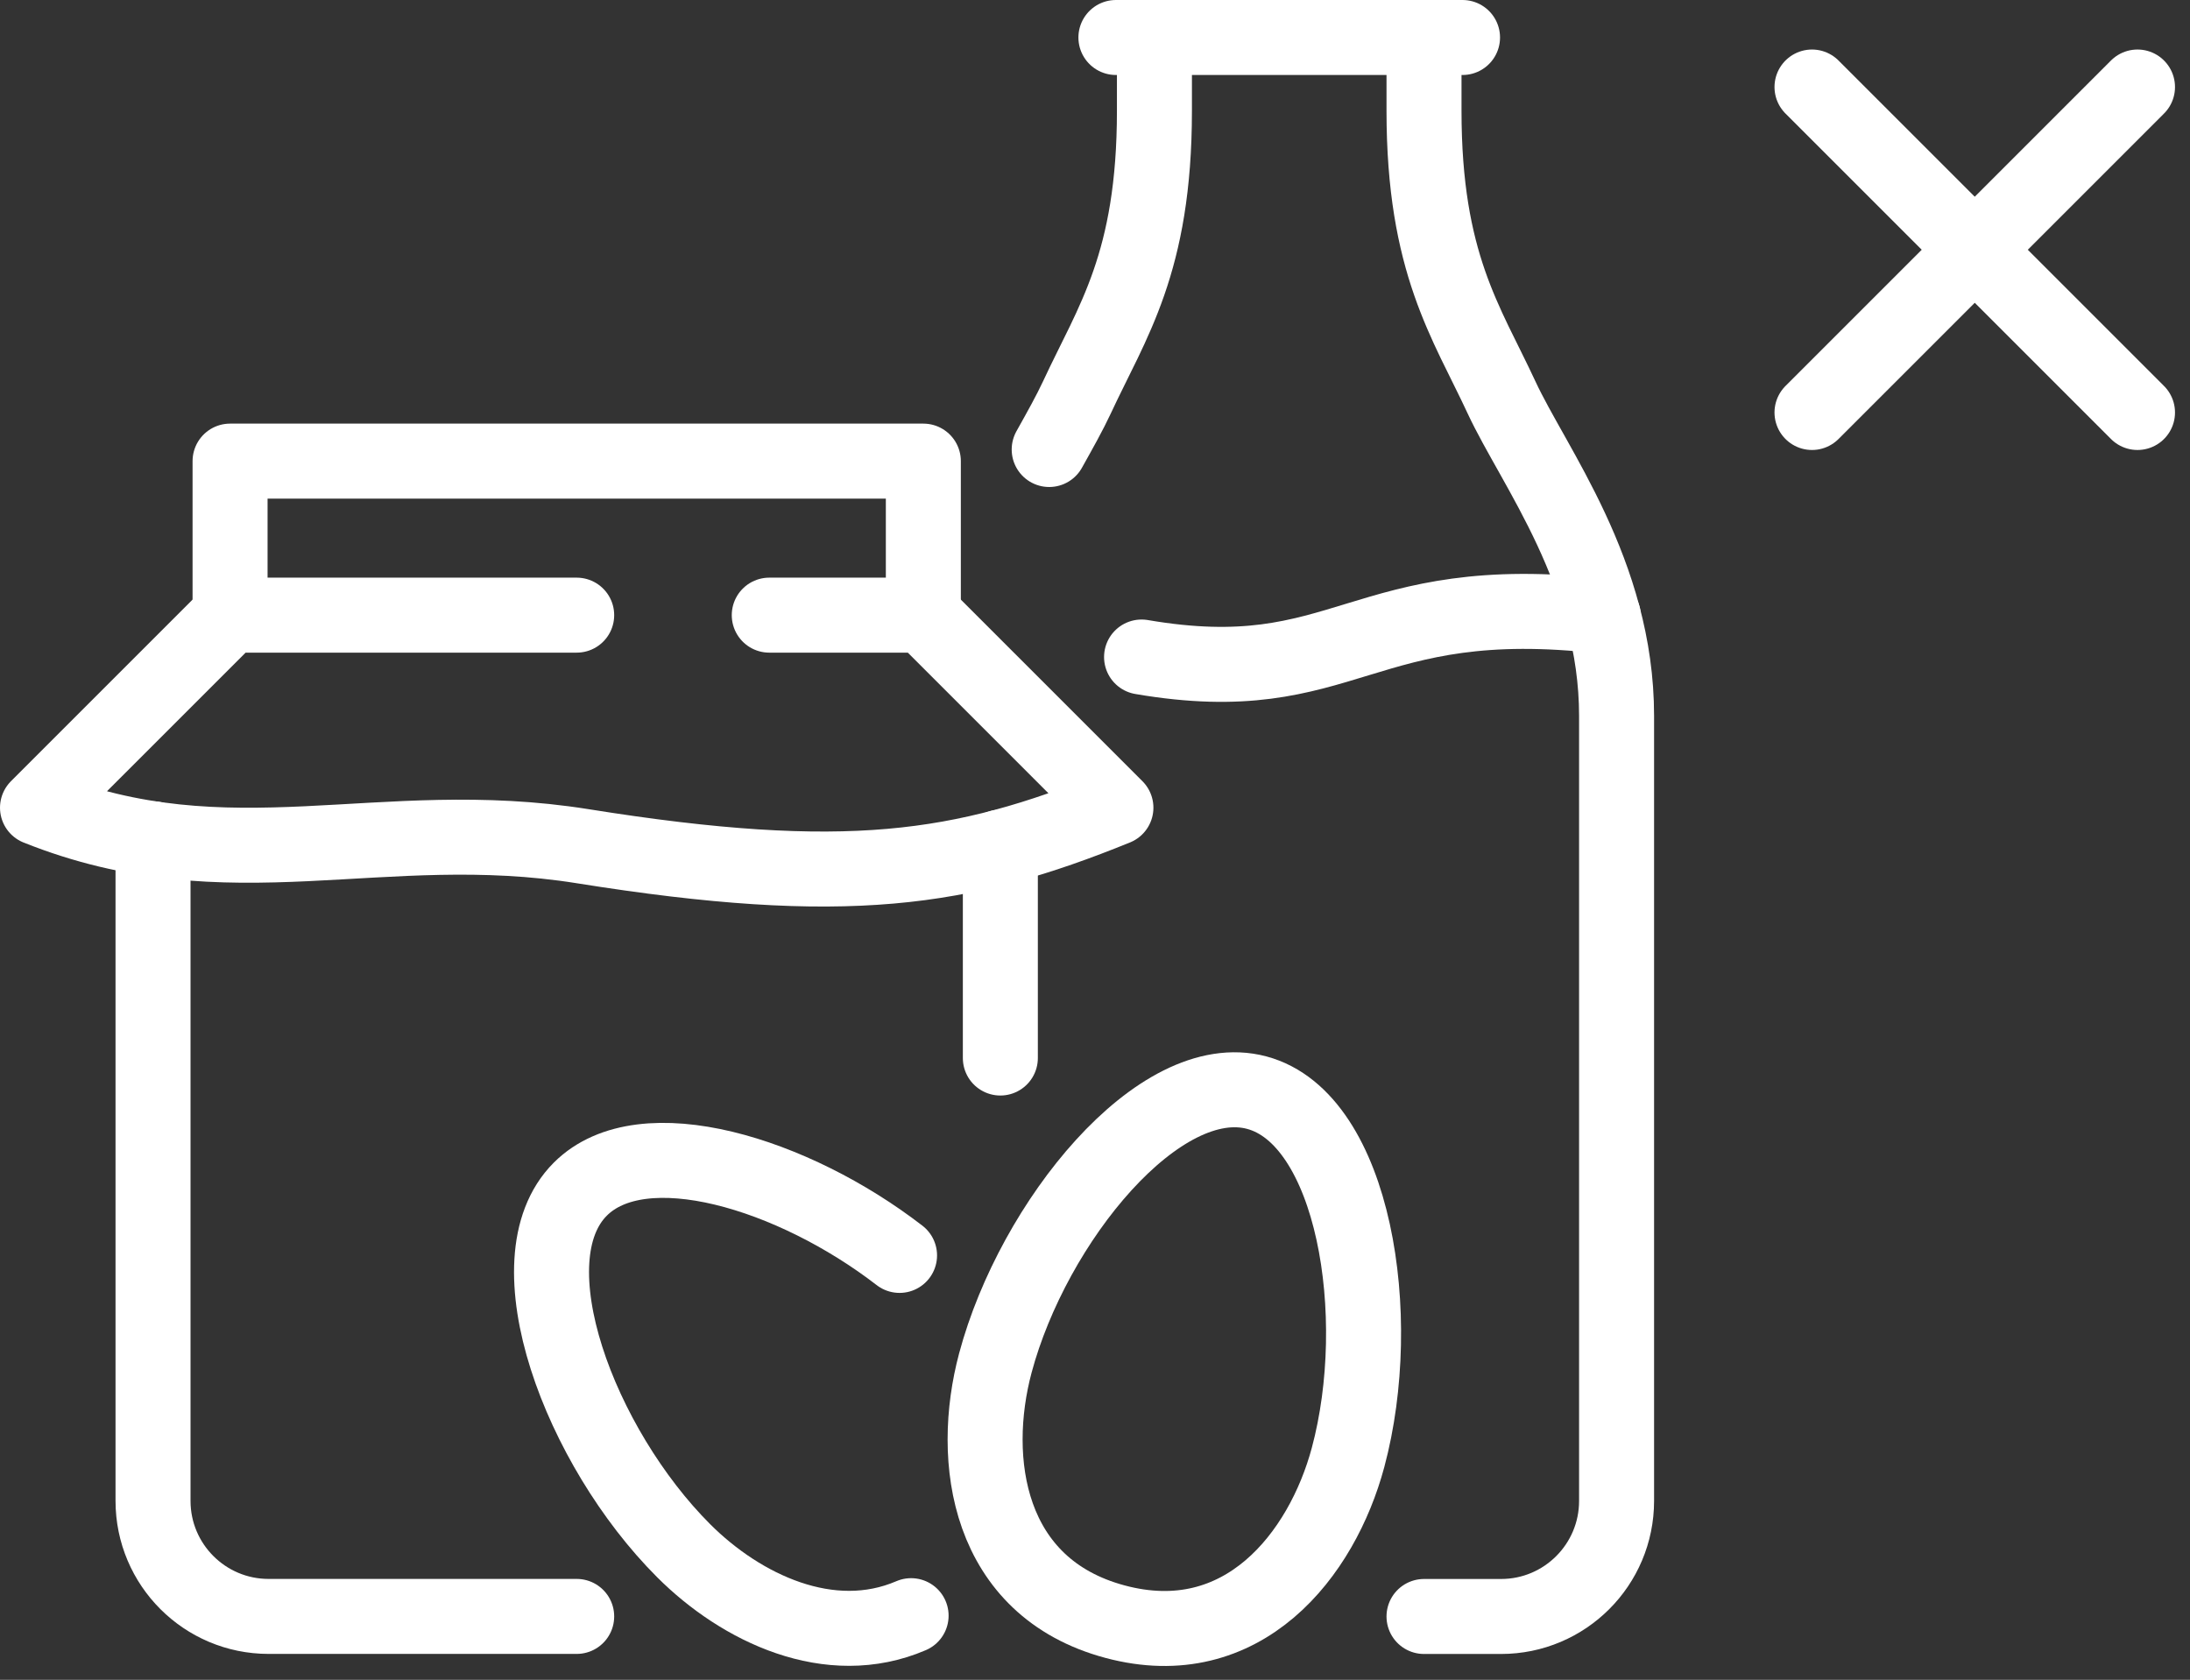
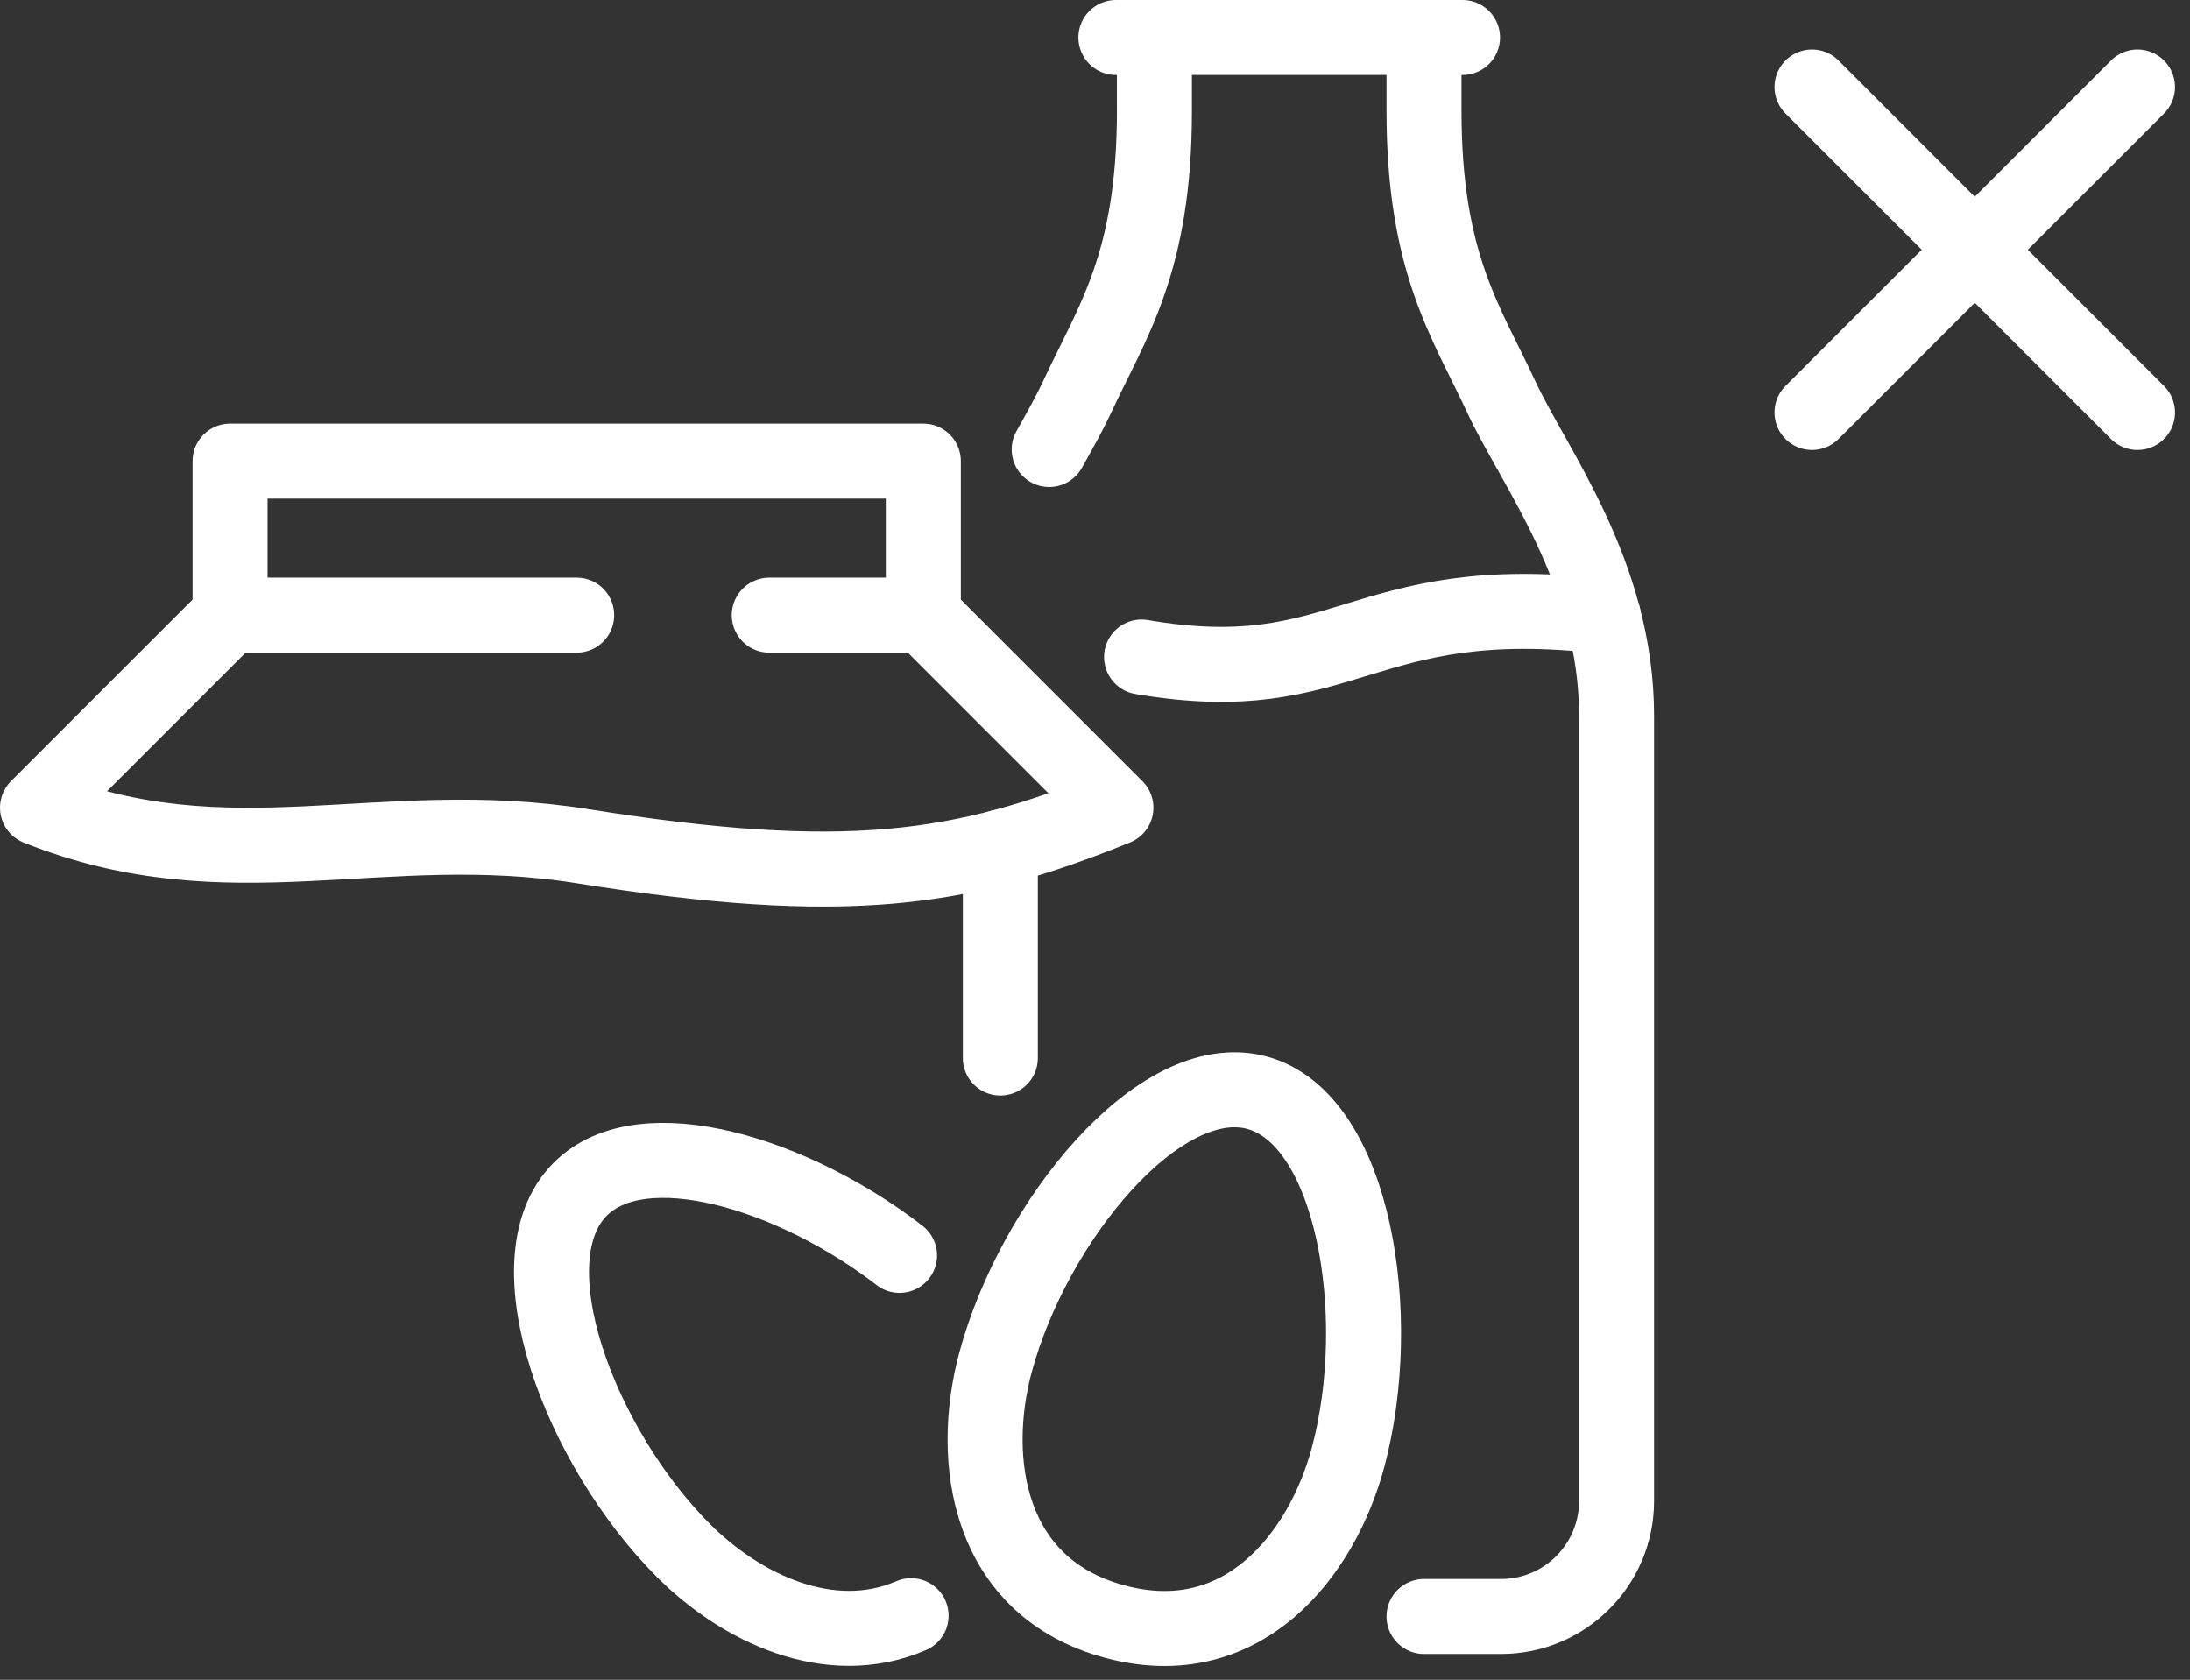
<svg xmlns="http://www.w3.org/2000/svg" width="73" height="56" viewBox="0 0 73 56" fill="none">
  <rect x="0" y="0" width="73" height="56" fill="#333333" stroke="none" />
  <path d="M60.4 13.751L71.25 2.901" stroke="white" stroke-width="2.5" stroke-linecap="round" stroke-linejoin="round" />
  <path d="M71.25 13.751L60.4 2.901" stroke="white" stroke-width="2.5" stroke-linecap="round" stroke-linejoin="round" />
  <path d="M38.052 21.903C44.9 23.075 45.32 19.61 53.445 20.544" stroke="white" stroke-width="2.5" stroke-linecap="round" stroke-linejoin="round" />
  <path d="M47.467 1.25V3.694C47.467 8.78 48.886 10.737 50.049 13.244C51.124 15.563 53.886 19.1 53.886 23.866V50.036C53.886 52.163 52.161 53.888 50.035 53.888H47.467" stroke="white" stroke-width="2.5" stroke-linecap="round" stroke-linejoin="round" />
  <path d="M38.481 1.25V3.694C38.481 8.78 37.062 10.737 35.899 13.244C35.658 13.762 35.332 14.343 34.973 14.985" stroke="white" stroke-width="2.5" stroke-linecap="round" stroke-linejoin="round" />
  <path d="M37.197 1.25H48.751" stroke="white" stroke-width="2.5" stroke-linecap="round" stroke-linejoin="round" />
  <path d="M30.37 53.861C27.661 55.026 24.704 53.612 22.786 51.693C19.344 48.25 16.967 42.019 19.344 39.642C21.424 37.563 26.453 39.123 29.985 41.851" stroke="white" stroke-width="2.5" stroke-linecap="round" stroke-linejoin="round" />
  <path d="M33.18 45.432C32.31 48.679 32.907 52.92 37.168 54.061C41.43 55.204 44.067 51.829 44.936 48.583C46.196 43.879 45.14 37.296 41.894 36.426C38.647 35.557 34.44 40.73 33.18 45.432Z" stroke="white" stroke-width="2.5" stroke-linecap="round" stroke-linejoin="round" />
-   <path d="M19.223 53.886H8.953C6.826 53.886 5.101 52.161 5.101 50.035V27.963" stroke="white" stroke-width="2.5" stroke-linecap="round" stroke-linejoin="round" />
  <path d="M33.345 28.242V35.271" stroke="white" stroke-width="2.5" stroke-linecap="round" stroke-linejoin="round" />
  <path d="M19.223 20.507H7.669L1.25 26.926C7.669 29.494 12.678 27.132 19.424 28.21C28.21 29.614 32.062 29.012 37.197 26.926L30.778 20.507H25.642" stroke="white" stroke-width="2.5" stroke-linecap="round" stroke-linejoin="round" />
  <path d="M7.669 20.507V15.372H30.778V20.507" stroke="white" stroke-width="2.5" stroke-linecap="round" stroke-linejoin="round" />
</svg>